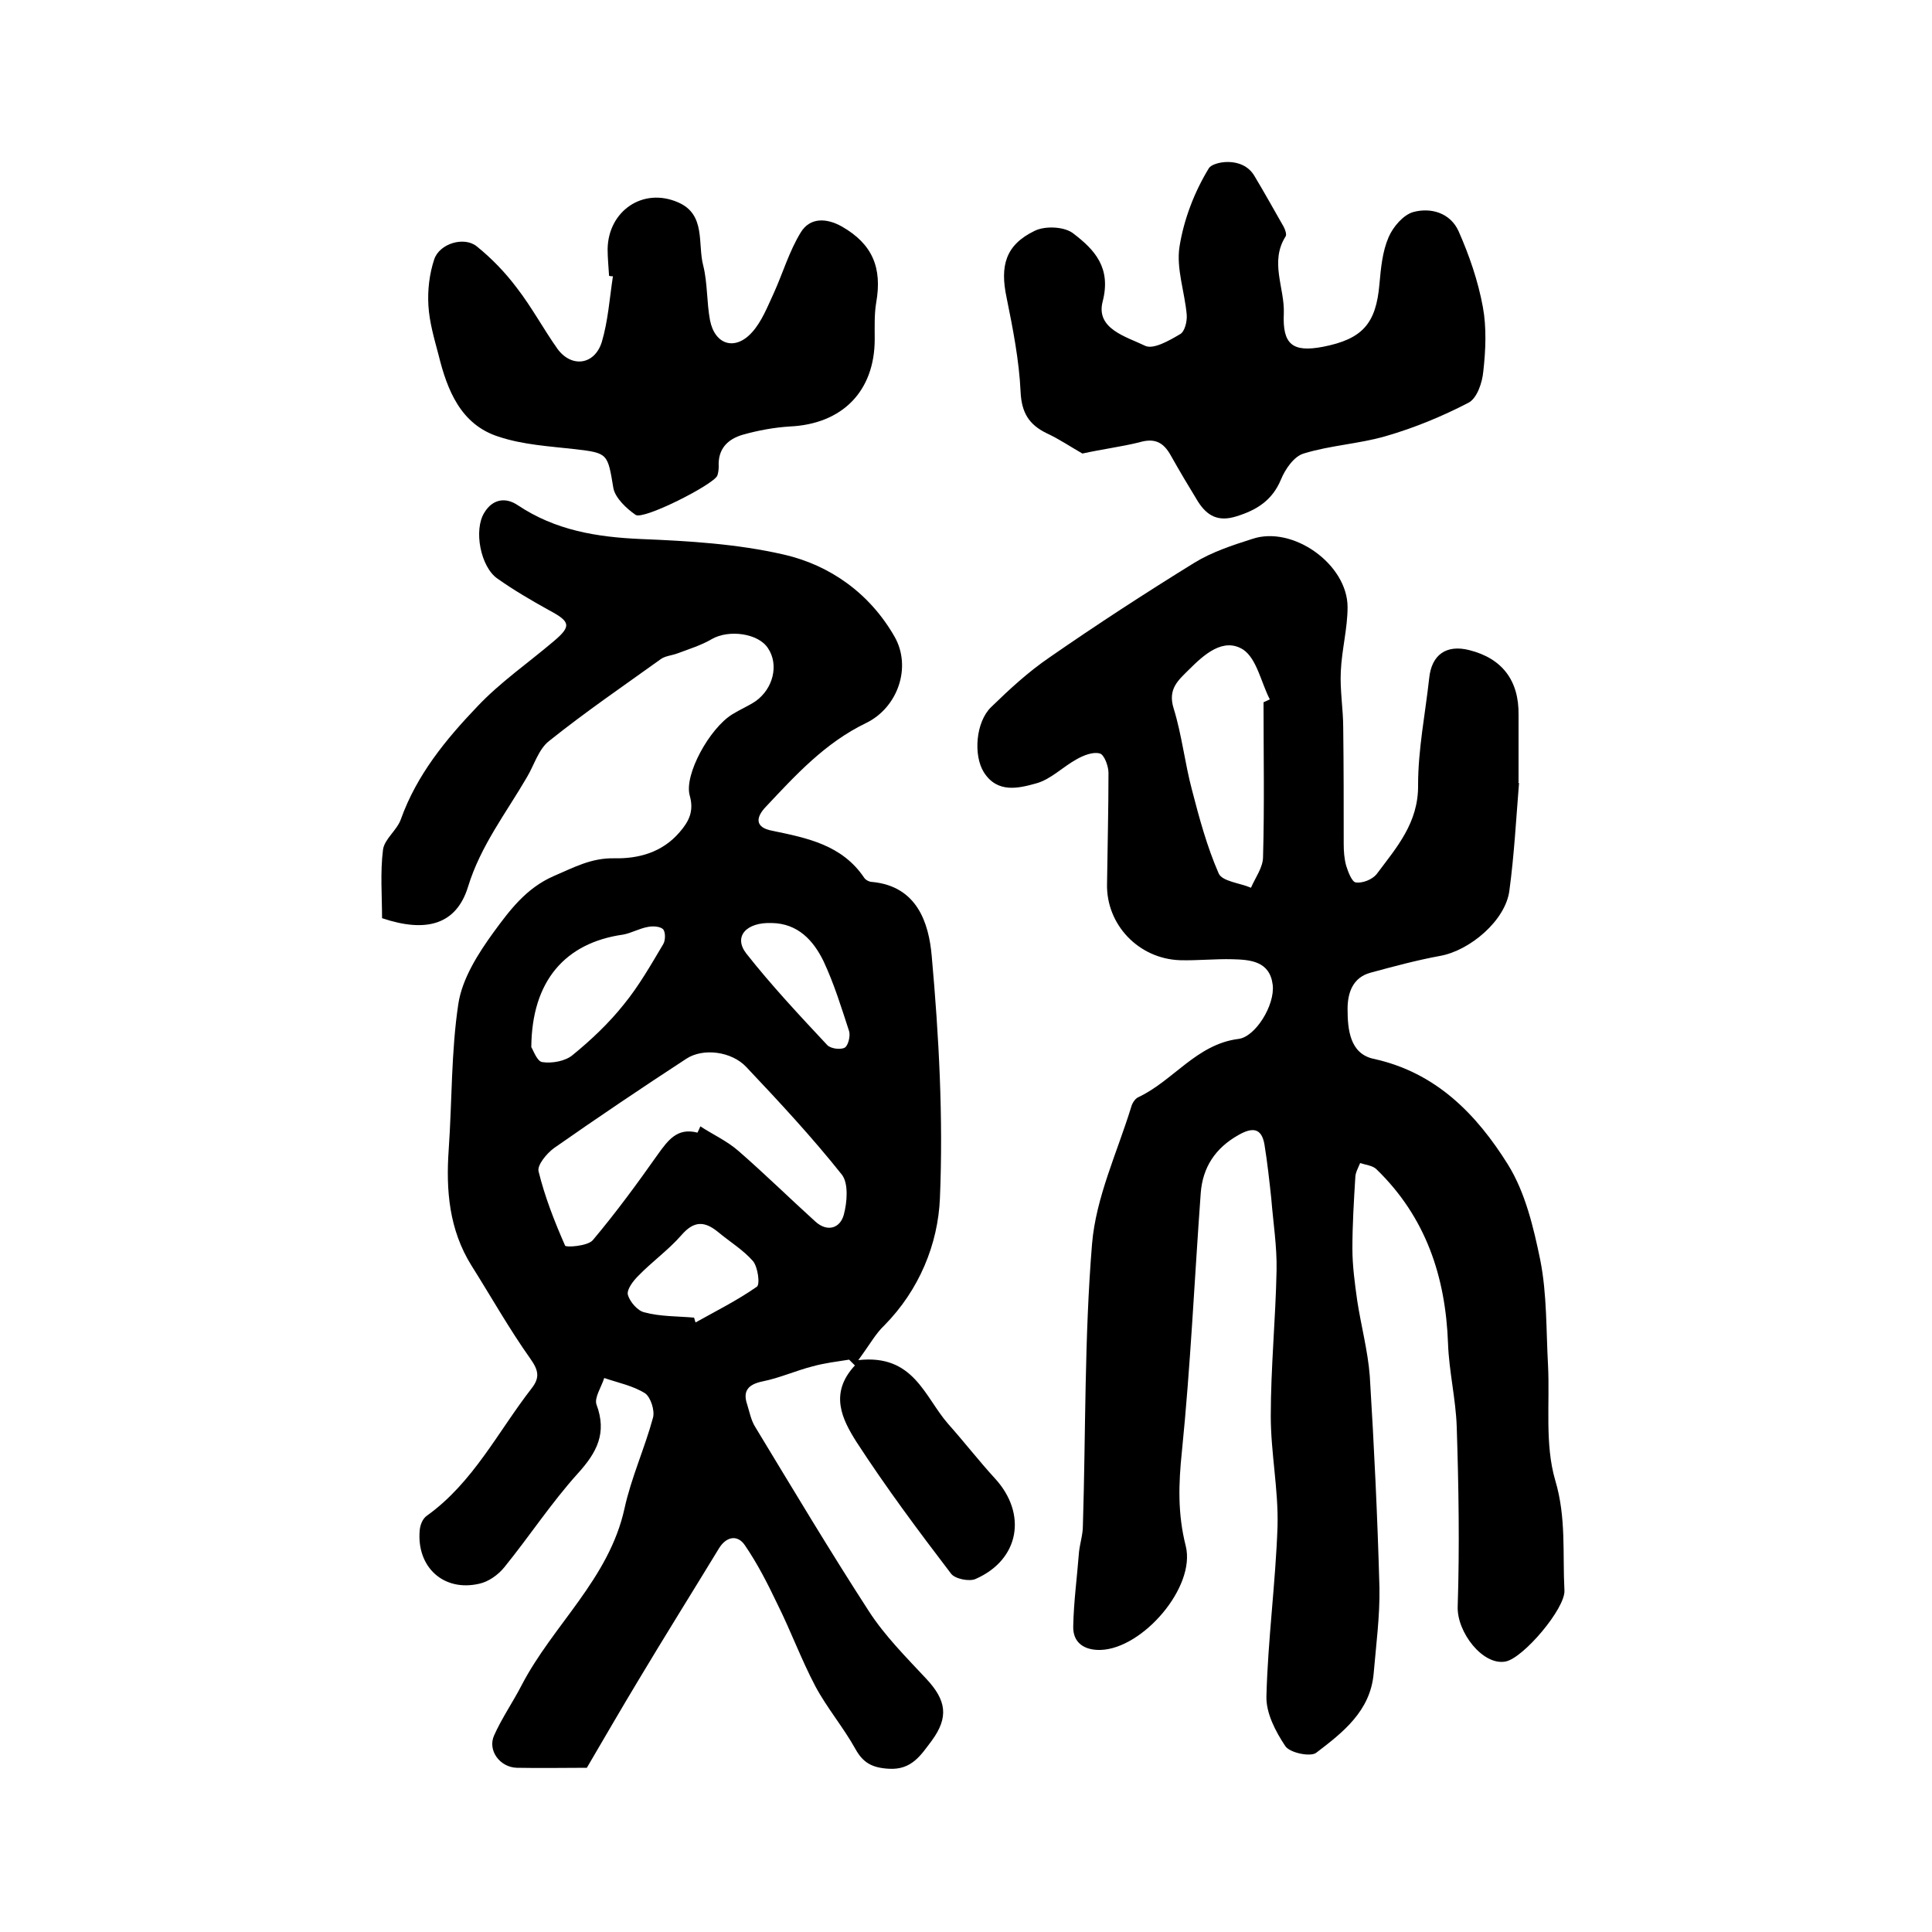
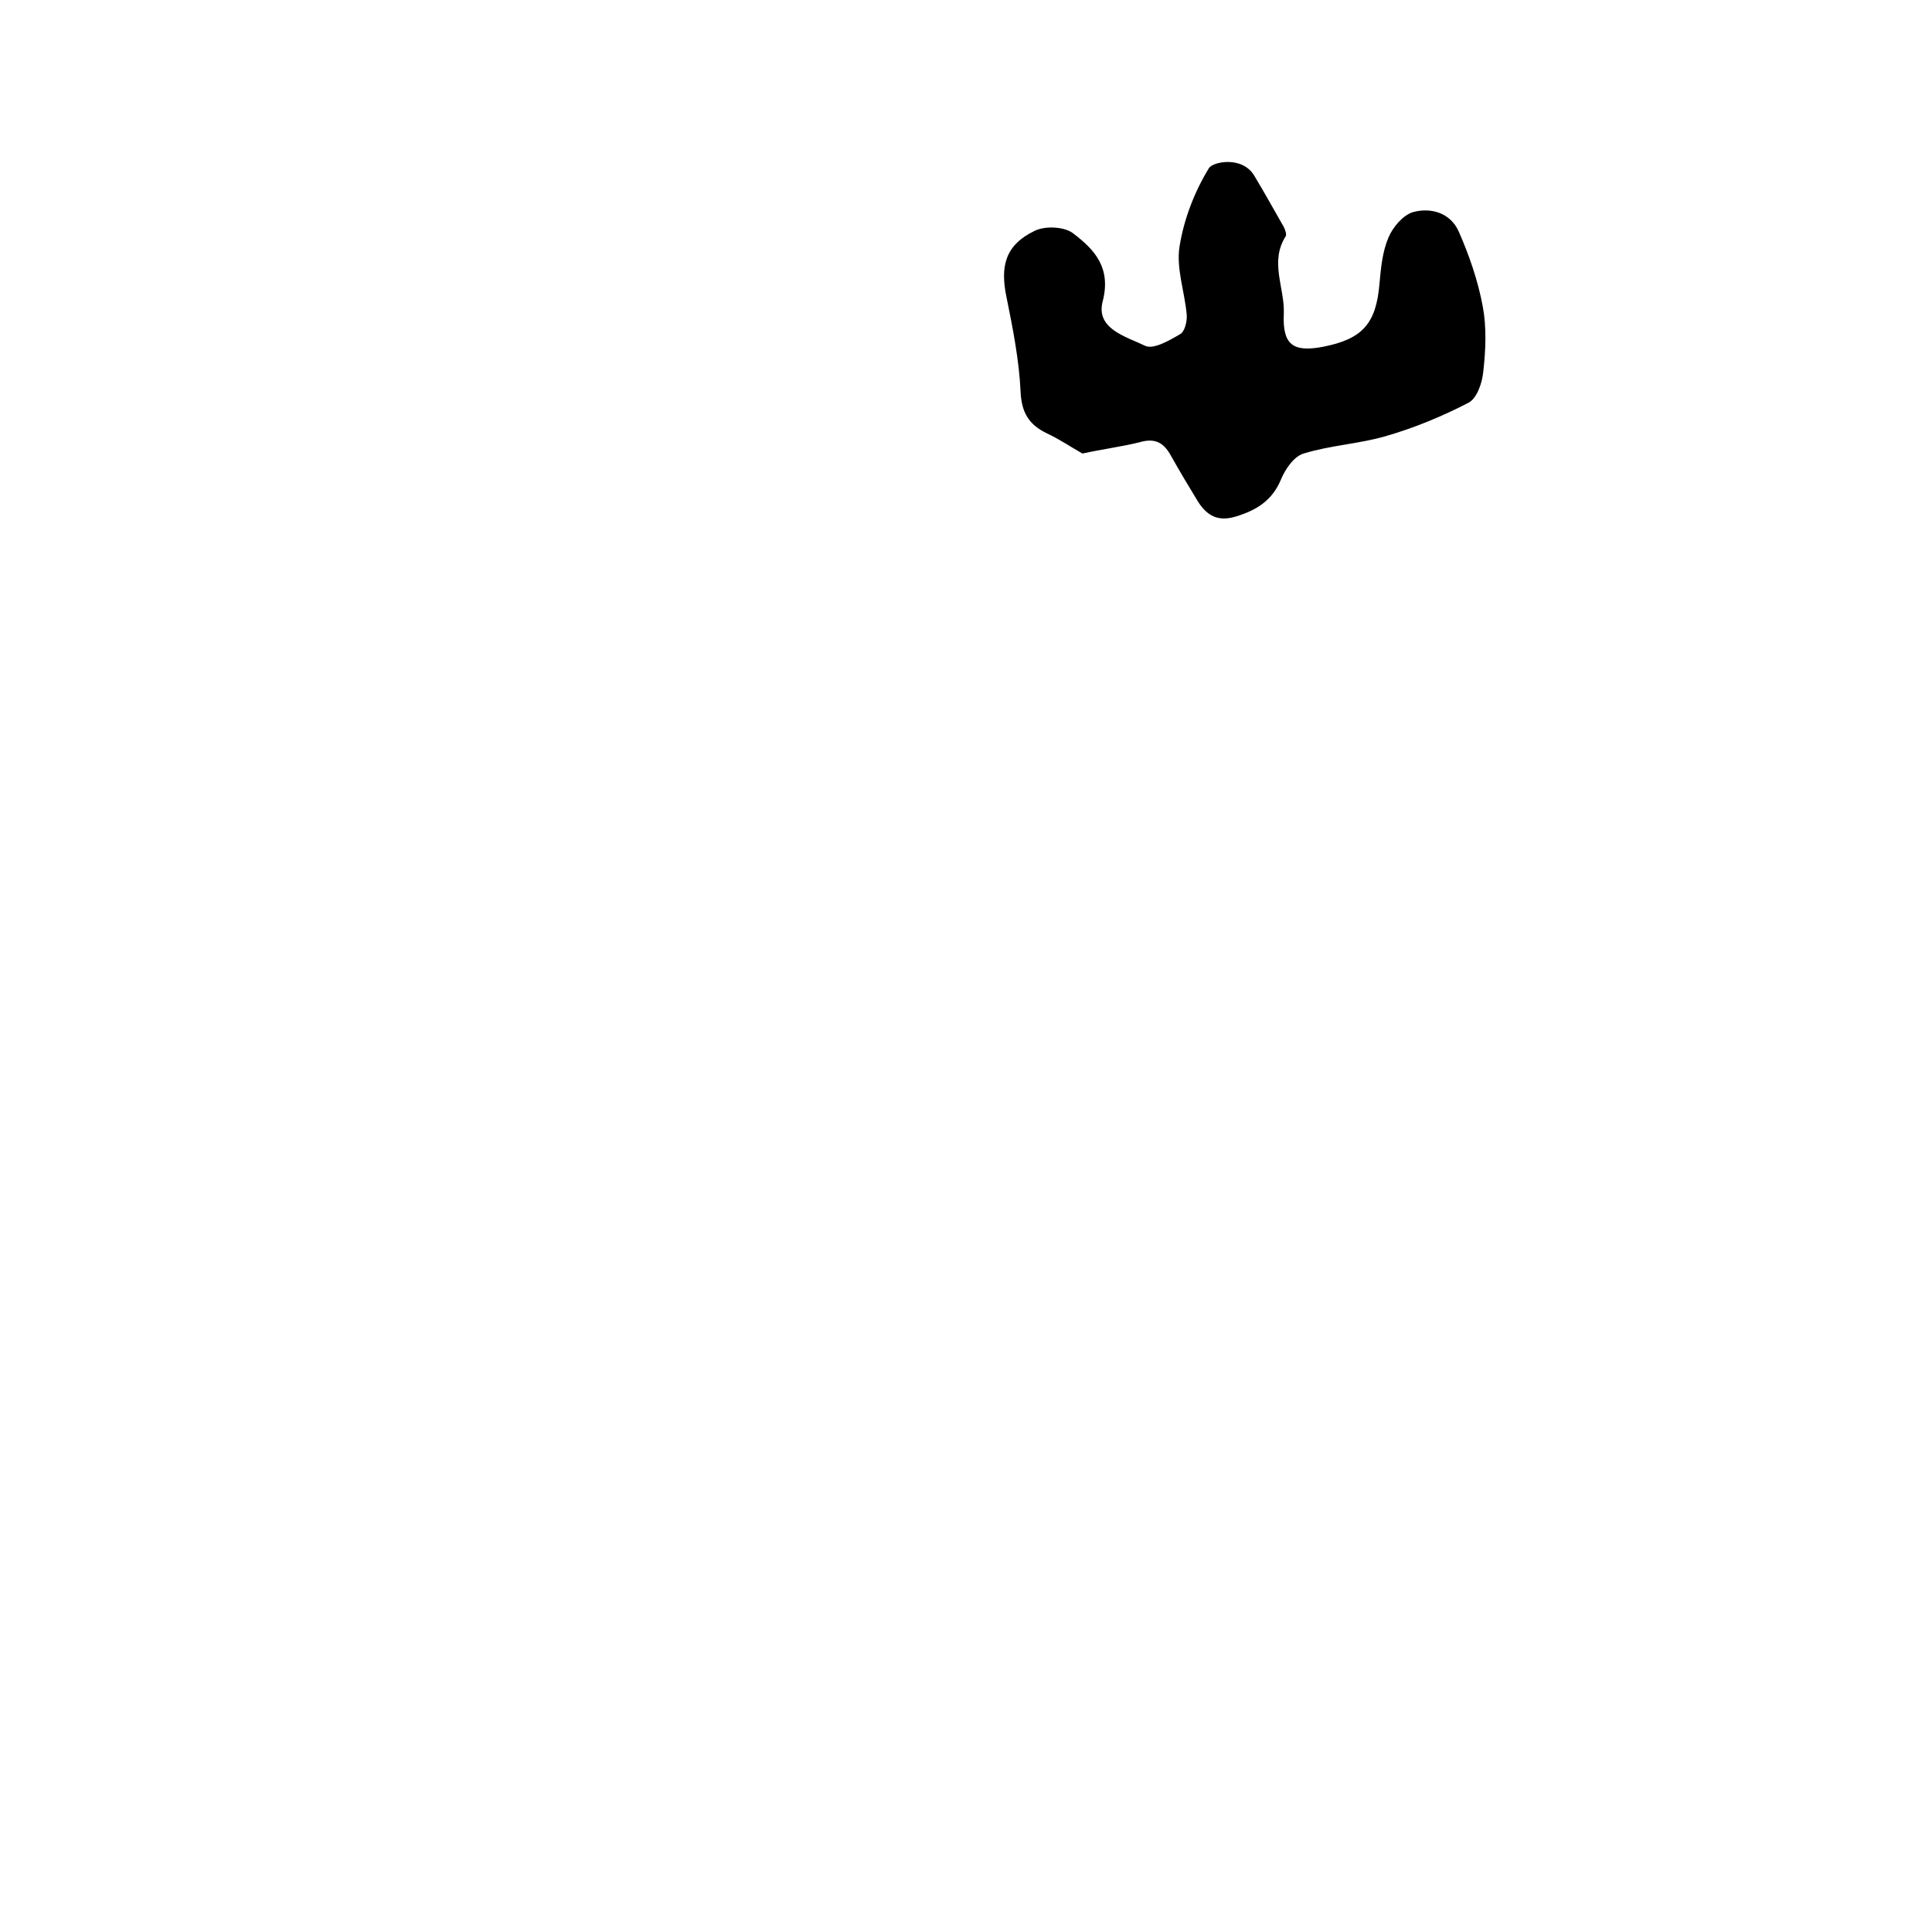
<svg xmlns="http://www.w3.org/2000/svg" version="1.1" id="图层_1" x="0px" y="0px" viewBox="0 0 400 400" style="enable-background:new 0 0 400 400;" xml:space="preserve">
  <style type="text/css">
	.st0{fill:#FFFFFF;}
</style>
  <g>
-     <path d="M177.7,281.6c11.5-1.3,13.7,7.6,18.6,13.2c3.3,3.7,6.4,7.7,9.7,11.3c6.7,7.3,5.1,16.8-4,20.8c-1.3,0.6-4.3,0-5.1-1.1   c-6.8-8.9-13.5-17.9-19.6-27.3c-2.9-4.6-5.7-10-0.3-15.8c-0.4-0.4-0.8-0.8-1.2-1.2c-2.5,0.4-5.1,0.7-7.6,1.4   c-3.5,0.9-6.8,2.4-10.3,3.1c-2.9,0.6-4.2,1.9-3.2,4.8c0.5,1.6,0.8,3.3,1.7,4.7c7.7,12.7,15.4,25.6,23.5,38.1   c3.3,5.1,7.7,9.5,11.9,14c4.1,4.4,4.7,7.9,1.1,12.8c-2.2,2.9-4.1,6.1-8.9,5.8c-3.4-0.2-5.3-1.2-6.9-4.1c-2.5-4.5-5.9-8.5-8.3-13   c-2.9-5.5-5.1-11.5-7.9-17.1c-2-4.2-4.1-8.3-6.7-12.1c-1.5-2.2-3.8-1.8-5.3,0.6c-5.6,9.2-11.3,18.3-16.8,27.5   c-3.5,5.8-6.9,11.7-10.6,18c-4.6,0-9.6,0.1-14.5,0c-3.5-0.1-6.1-3.6-4.7-6.7c1.6-3.6,3.9-6.9,5.7-10.4c6.5-12.5,18.1-22,21.3-36.6   c1.4-6.4,4.2-12.5,5.9-18.8c0.4-1.5-0.5-4.2-1.6-5c-2.5-1.6-5.6-2.2-8.5-3.2c-0.6,1.9-2.1,4.1-1.6,5.5c2.2,5.9,0.1,9.9-3.9,14.3   c-5.5,6.1-10,13-15.2,19.4c-1.3,1.6-3.3,3-5.2,3.4c-7.4,1.7-13-3.5-12.3-11.1c0.1-1.1,0.6-2.4,1.5-3c9.6-6.9,14.7-17.4,21.7-26.4   c1.7-2.2,1.4-3.7-0.3-6.1c-4.4-6.2-8.1-12.8-12.2-19.3c-4.6-7.4-5.3-15.5-4.7-24c0.7-10.1,0.5-20.3,2-30.2   c0.8-5.2,4.1-10.4,7.3-14.8c3.3-4.5,6.7-9.1,12.4-11.6c4.2-1.8,7.8-3.8,12.6-3.7c5,0.1,9.9-1.2,13.5-5.4c2-2.3,3-4.4,2.1-7.6   c-1.2-4.3,4.1-13.9,8.8-16.8c1.6-1,3.3-1.7,4.8-2.7c3.7-2.6,4.9-7.6,2.6-11c-2-3.1-8.1-3.9-11.6-1.9c-2.2,1.3-4.8,2.1-7.2,3   c-1.1,0.4-2.4,0.5-3.3,1.1c-7.8,5.6-15.7,11-23.2,17c-2.2,1.7-3.1,5-4.6,7.5c-4.3,7.4-9.6,14.2-12.2,22.7   c-2.4,7.8-8.6,9.6-17.8,6.5c0-4.6-0.4-9.5,0.2-14.2c0.3-2.2,2.9-4,3.7-6.3c3.3-9.2,9.3-16.5,15.8-23.3c4.7-5,10.5-9,15.8-13.5   c3.8-3.2,3.5-4.1-1-6.5c-3.6-2-7.2-4.1-10.6-6.5c-3.5-2.4-5-10.1-2.7-13.7c1.7-2.8,4.4-3.2,6.9-1.5c7.8,5.2,16.3,6.6,25.5,7   c9.9,0.4,19.9,1,29.5,3.2c9.7,2.2,17.9,8.1,23,17c3.6,6.3,0.7,14.7-5.9,17.9c-8.5,4.1-14.6,10.8-20.8,17.4c-1.9,2-2.4,4.2,1.4,4.9   c7.2,1.5,14.4,2.9,19,9.7c0.3,0.5,1.1,0.9,1.7,0.9c9.3,0.9,11.7,8.5,12.3,15.3c1.5,16.7,2.4,33.5,1.7,50.2   c-0.4,9.5-4.3,19-11.5,26.3C181.3,276.1,180.2,278.2,177.7,281.6z M144.4,234.5c0.2-0.4,0.4-0.8,0.6-1.3c2.6,1.7,5.5,3,7.9,5.1   c5.4,4.7,10.6,9.8,15.9,14.6c2.4,2.2,5.1,1.5,5.9-1.4c0.7-2.6,1-6.5-0.4-8.3c-6.2-7.8-13-15.1-19.8-22.3c-3-3.2-8.9-4-12.4-1.7   c-9.2,6-18.4,12.2-27.4,18.5c-1.5,1.1-3.5,3.5-3.2,4.8c1.3,5.3,3.3,10.4,5.5,15.4c0.2,0.4,4.6,0.1,5.7-1.1   c4.8-5.7,9.2-11.7,13.5-17.8C138.3,236.1,140.2,233.4,144.4,234.5z M110,216.8c0.4,0.6,1.2,3,2.3,3.1c2,0.3,4.8-0.2,6.3-1.5   c3.8-3.1,7.5-6.6,10.6-10.5c3.1-3.8,5.6-8.2,8.1-12.4c0.5-0.8,0.5-2.5,0-3.1c-0.6-0.6-2.1-0.7-3.1-0.5c-1.8,0.3-3.5,1.3-5.2,1.6   C117,195.2,110.1,203.1,110,216.8z M143.7,272.8c0.1,0.3,0.2,0.7,0.3,1c4.3-2.4,8.7-4.6,12.7-7.4c0.7-0.5,0.2-4.1-0.8-5.3   c-2-2.3-4.8-4-7.2-6c-2.8-2.3-5-2.4-7.6,0.6c-2.7,3.1-6.1,5.5-9,8.5c-1,1-2.4,2.8-2.1,3.9c0.4,1.4,2,3.3,3.4,3.6   C136.7,272.6,140.3,272.5,143.7,272.8z M159.8,191.1c-5.3-0.2-8,2.8-5.3,6.3c5.2,6.6,11,12.8,16.8,19c0.7,0.7,2.7,1,3.6,0.5   c0.7-0.4,1.2-2.4,0.9-3.4c-1.6-4.9-3.1-9.8-5.3-14.5C168.4,194.7,165.2,191.2,159.8,191.1z" />
-     <path d="M314.5,162.1c-0.6,7.4-1,14.9-2,22.3c-0.8,6.2-8.2,12.4-14.3,13.5c-4.9,0.9-9.7,2.2-14.5,3.5c-3.6,1-4.7,4.1-4.7,7.5   c0,4.3,0.5,9.2,5.3,10.3c13,2.8,21.4,11.5,27.9,21.9c3.6,5.8,5.3,13,6.7,19.8c1.4,7.1,1.2,14.5,1.6,21.7c0.4,8-0.7,16.4,1.5,23.9   c2.3,7.7,1.5,15.2,1.9,22.8c0.2,3.7-8.5,14-12.2,14.7c-4.7,0.9-10.1-6.1-9.9-11.4c0.4-12.4,0.2-24.8-0.2-37.2   c-0.2-5.8-1.6-11.5-1.8-17.2c-0.5-13.9-4.6-26.2-14.8-36.1c-0.8-0.8-2.2-0.9-3.4-1.3c-0.4,1-1,2-1,3c-0.3,4.9-0.6,9.8-0.6,14.7   c0,3.6,0.5,7.2,1,10.8c0.8,5.2,2.2,10.4,2.6,15.6c0.9,14.6,1.6,29.2,2,43.8c0.1,5.9-0.7,11.9-1.2,17.8c-0.7,7.8-6.4,12.2-11.9,16.4   c-1.2,0.9-5.5,0-6.4-1.4c-2-3-4-6.8-3.9-10.3c0.3-11.8,1.9-23.5,2.3-35.2c0.2-7.6-1.4-15.2-1.4-22.8c0-10.1,1-20.1,1.2-30.2   c0.1-4.9-0.7-9.9-1.1-14.9c-0.4-3.7-0.8-7.4-1.4-11.1c-0.6-3.6-2.6-3.6-5.4-2c-4.8,2.7-7.4,6.7-7.8,12c-1.3,17.8-2.1,35.7-3.9,53.5   c-0.7,6.7-0.9,12.9,0.8,19.6c2.1,8.5-8.9,21.2-17.6,21.5c-3.3,0.1-5.8-1.4-5.7-4.9c0.1-5.1,0.8-10.2,1.2-15.4   c0.2-1.8,0.8-3.6,0.8-5.4c0.6-19.5,0.3-39,1.9-58.4c0.8-9.6,5.2-18.9,8.1-28.3c0.2-0.8,0.8-1.7,1.4-2c7.3-3.4,12.1-11,20.8-12.1   c3.5-0.4,7.6-7,7.1-11.2c-0.6-4.9-4.6-5.2-8.3-5.3c-3.6-0.1-7.3,0.3-10.9,0.2c-8.6-0.3-15.3-7.4-15.1-15.8c0.1-7.7,0.3-15.3,0.3-23   c0-1.4-0.9-3.8-1.8-4c-1.4-0.4-3.4,0.4-4.8,1.2c-2.9,1.6-5.4,4.2-8.4,5c-3.6,1-8,2.1-10.8-2.3c-2.2-3.5-1.7-10.4,1.5-13.5   c3.8-3.7,7.7-7.3,12.1-10.3c9.8-6.8,19.8-13.3,30-19.6c3.6-2.2,7.8-3.6,11.9-4.9c8.4-2.9,19.8,5.2,19.8,14.1   c0,4.4-1.2,8.8-1.4,13.3c-0.2,3.9,0.5,7.8,0.5,11.7c0.1,8,0.1,16,0.1,24c0,1.5,0.1,3,0.5,4.5c0.4,1.3,1.2,3.4,2,3.5   c1.4,0.2,3.4-0.6,4.3-1.7c4.1-5.5,8.7-10.6,8.6-18.5c0-7.4,1.5-14.8,2.3-22.1c0.5-4.9,3.6-7,8.3-5.8c6.8,1.7,10.3,6.3,10.2,13.4   c0,4.7,0,9.3,0,14C314.2,162.1,314.4,162.1,314.5,162.1z M261.6,145.4c0.4-0.2,0.9-0.4,1.3-0.6c-1.8-3.5-2.7-8.4-5.5-10.3   c-4.1-2.6-8.1,1-11.2,4.1c-2.2,2.2-4.5,4-3.2,8.1c1.7,5.5,2.3,11.3,3.8,16.9c1.5,5.8,3.1,11.7,5.5,17.2c0.7,1.7,4.4,2,6.7,3   c0.9-2.1,2.5-4.2,2.5-6.4C261.8,166.8,261.6,156.1,261.6,145.4z" />
    <path d="M224.1,93.9c-2.3-1.3-4.8-3-7.4-4.2c-3.7-1.8-5.2-4.3-5.4-8.6c-0.3-6.5-1.6-13.1-2.9-19.5c-1.4-6.6-0.2-10.9,5.8-13.8   c2.2-1.1,6.3-0.9,8.1,0.6c4.3,3.3,7.8,7,6,14c-1.5,5.7,4.9,7.3,8.8,9.2c1.7,0.8,5-1.1,7.2-2.4c1-0.5,1.5-2.7,1.4-4   c-0.4-4.7-2.2-9.6-1.5-14.1c0.9-5.7,3.1-11.4,6.1-16.3c0.8-1.3,6.9-2.6,9.4,1.6c2.1,3.5,4.1,7.1,6.1,10.6c0.3,0.6,0.6,1.5,0.4,1.9   c-3.4,5.3-0.2,10.7-0.4,16c-0.3,6.4,1.8,8.1,8.1,6.9c8.2-1.6,11-4.8,11.7-13c0.3-3.3,0.6-6.7,1.9-9.7c0.9-2.1,3-4.6,5.1-5.2   c3.7-1,7.7,0.2,9.4,4c2.2,5,4,10.2,5,15.6c0.8,4.3,0.6,9,0.1,13.4c-0.2,2.3-1.3,5.6-3.1,6.5c-5.4,2.8-11.2,5.2-17.1,6.9   c-5.5,1.6-11.5,1.9-17,3.6c-2,0.6-3.8,3.2-4.7,5.4c-1.8,4.3-5,6.3-9.2,7.6c-3.8,1.2-6.1-0.1-8-3.1c-1.9-3.1-3.8-6.3-5.6-9.5   c-1.5-2.7-3.3-3.7-6.6-2.7C232.1,92.5,228.2,93,224.1,93.9z" />
-     <path d="M126.1,57.1c-0.1-1.8-0.3-3.7-0.3-5.5c0.1-7.9,7.3-12.9,14.6-9.7c5.8,2.5,4,8.6,5.2,13.1c0.9,3.6,0.7,7.6,1.4,11.3   c1,5.1,5.2,6.4,8.7,2.5c2-2.2,3.2-5.3,4.5-8.1c1.9-4.2,3.2-8.7,5.6-12.6c1.9-3.1,5.3-3,8.5-1.2c6.3,3.6,8.4,8.5,7.1,15.8   c-0.4,2.4-0.3,5-0.3,7.5c0,10.8-6.7,17.6-17.6,18.1c-3.2,0.2-6.5,0.8-9.7,1.7c-3.1,0.9-5.2,2.9-5,6.6c0,0.6-0.1,1.4-0.3,1.9   c-0.9,1.9-15.3,9.2-16.9,8.1c-1.9-1.3-4.2-3.5-4.6-5.5c-1.2-7.2-1.1-7.3-7.9-8.1c-5.3-0.6-10.8-0.9-15.9-2.6   c-7.8-2.5-10.6-9.6-12.4-16.9c-0.9-3.4-1.9-6.8-2.1-10.2c-0.2-3.2,0.2-6.6,1.2-9.6c1.1-3.3,6.2-4.8,8.8-2.7   c3.1,2.5,5.9,5.4,8.3,8.6c3.1,4,5.5,8.5,8.4,12.6c2.9,4,7.7,3.4,9.2-1.4c1.3-4.4,1.6-9,2.3-13.6C126.6,57.2,126.4,57.2,126.1,57.1z   " />
  </g>
</svg>